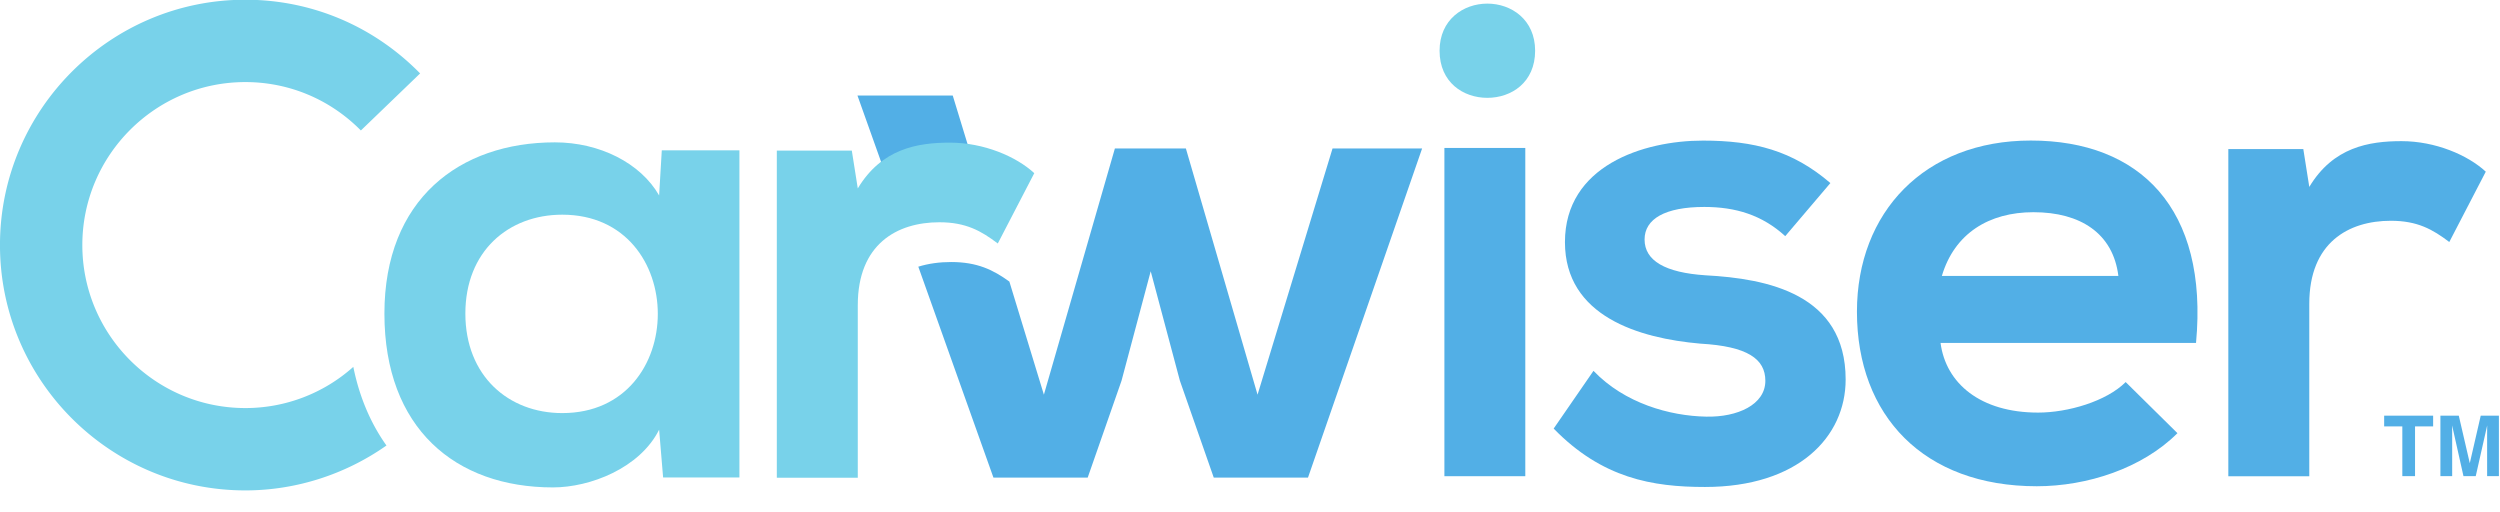
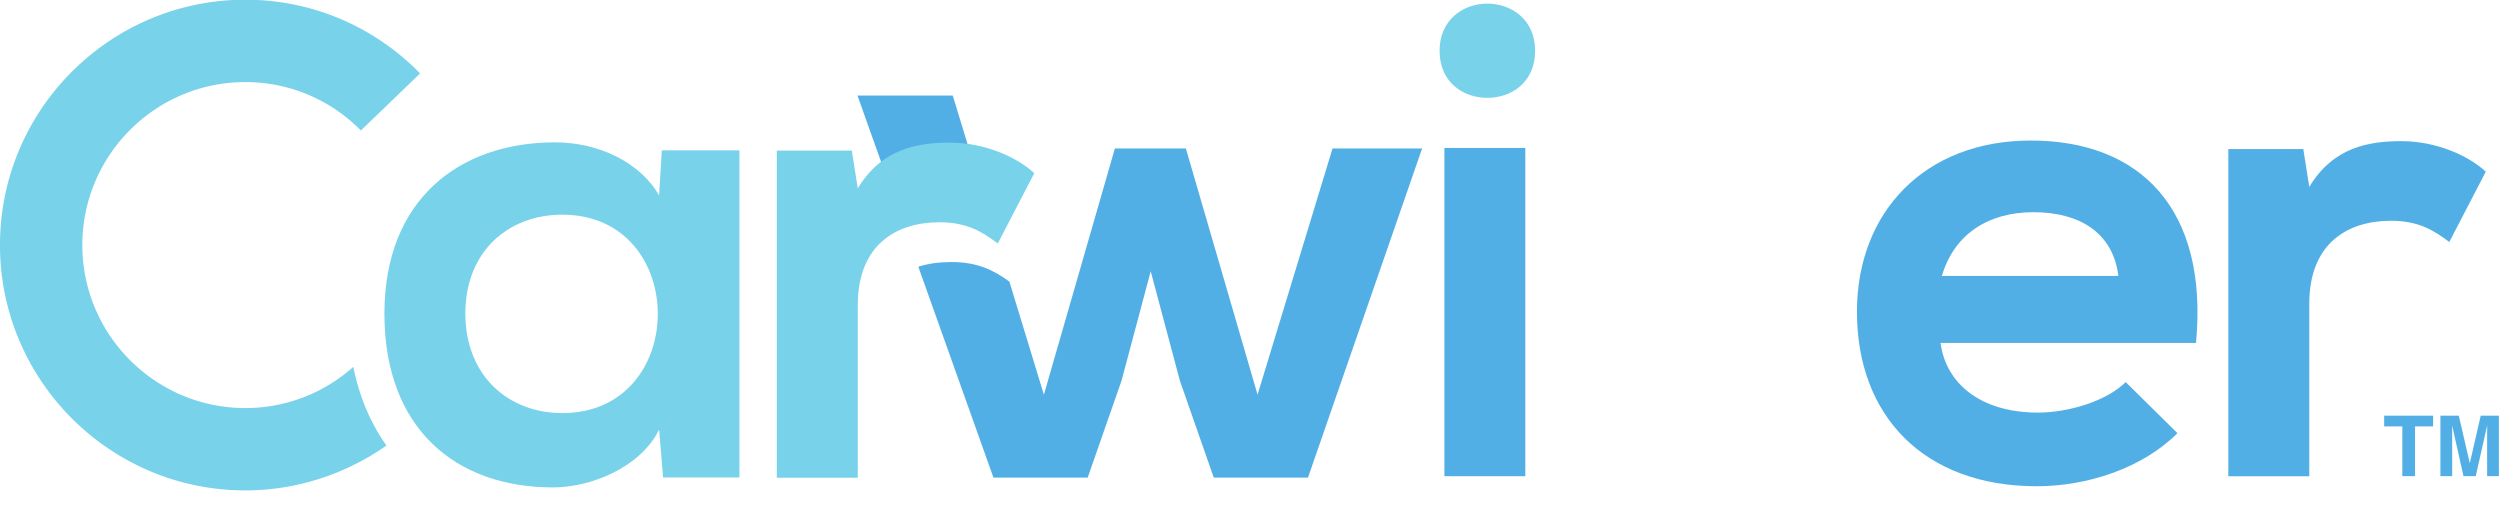
<svg xmlns="http://www.w3.org/2000/svg" width="83" height="17" viewBox="0 0 83 17">
  <defs>
    <clipPath id="clipPath865">
      <path d="M-934.26 624.72h1920v-1080h-1920z" />
    </clipPath>
    <clipPath id="clipPath823">
      <path d="M-884.88 641h1920V-439h-1920z" />
    </clipPath>
    <clipPath id="clipPath817">
      <path d="M-919.68 638.36h1920v-1080h-1920z" />
    </clipPath>
    <clipPath id="clipPath799">
-       <path d="M-962.3 646.6h1920v-1080h-1920z" />
+       <path d="M-962.3 646.6h1920v-1080h-1920" />
    </clipPath>
    <clipPath id="clipPath883">
      <path d="M-993.63 650.35h1920v-1080h-1920z" />
    </clipPath>
    <clipPath id="clipPath877">
      <path d="M-1011 638.42H909v-1080h-1920z" />
    </clipPath>
    <clipPath id="clipPath805">
      <path d="M-874.44 638.55h1920v-1080h-1920z" />
    </clipPath>
    <clipPath id="clipPath847">
      <path d="M-838.08 653.9h1920v-1080h-1920z" />
    </clipPath>
    <clipPath id="clipPath811">
      <path d="M-827.53 658.92h1920v-1080h-1920z" />
    </clipPath>
    <clipPath id="clipPath853">
      <path d="M-1023.3 663.49h1920v-1080h-1920z" />
    </clipPath>
    <clipPath id="clipPath841">
      <path d="M-1027.7 663.49h1920v-1080h-1920z" />
    </clipPath>
  </defs>
  <path transform="matrix(.353 0 0 -.353 49.38 .12)" d="M0 0c2.248 0 4.494-1.498 4.494-4.431 0-2.996-2.246-4.431-4.494-4.431-2.246 0-4.493 1.435-4.493 4.431C-4.493-1.498-2.246 0 0 0" clip-path="url(#clipPath865)" fill="#78d2ea" />
  <g fill="#52afe6">
    <path transform="matrix(.353 0 0 -.353 31.96 5.86)" d="M0 0c.477 0 .95-.033 1.418-.085l-2.35 7.699h-8.961l3.307-9.279C-4.549-.276-2.201 0 0 0" clip-path="url(#clipPath823)" />
    <path transform="matrix(.353 0 0 -.353 44.24 4.93)" d="M0 0l-7.052-23.154L-13.792 0h-6.678l-6.677-23.154-3.247 10.638c-1.523 1.102-3.023 1.838-5.478 1.838-1.068 0-2.116-.137-3.086-.438l7.067-19.839h8.863l3.182 9.111 2.746 10.298 2.746-10.298 3.184-9.111h8.862L8.425 0z" clip-path="url(#clipPath817)" />
    <path d="M50.64 15.81h-2.686V4.912h2.686z" />
-     <path transform="matrix(.353 0 0 -.353 59.27 7.84)" d="M0 0c-2.183 1.997-4.68 2.746-7.613 2.746-3.682 0-5.617-1.124-5.617-3.058 0-1.998 1.935-3.121 5.742-3.371C-1.685-3.994 5.681-5.43 5.681-13.48c0-5.43-4.494-10.111-13.232-10.111-4.93 0-9.673.812-14.229 5.492l3.745 5.43c2.932-3.059 7.177-4.244 10.61-4.307 2.932-.062 5.554 1.124 5.554 3.371 0 2.059-1.686 3.245-6.117 3.495-5.741.499-12.731 2.558-12.731 9.548 0 7.177 7.364 9.548 12.981 9.548 4.806 0 8.425-.935 11.983-3.994z" clip-path="url(#clipPath799)" />
    <path transform="matrix(.353 0 0 -.353 70.33 9.16)" d="M0 0c-.498 3.994-3.557 5.991-7.988 5.991-4.181 0-7.427-1.997-8.612-5.991zm-16.725-6.303c.499-3.806 3.745-6.553 9.174-6.553 2.809 0 6.428 1.061 8.238 2.871l4.869-4.806c-3.308-3.308-8.489-4.992-13.232-4.992-10.608 0-16.912 6.615-16.912 16.413 0 9.361 6.365 16.101 16.351 16.101 10.234 0 16.725-6.365 15.54-19.034z" clip-path="url(#clipPath883)" />
    <path transform="matrix(.353 0 0 -.353 76.47 4.95)" d="M0 0l.562-3.558C2.808.187 6.178.748 9.236.748c3.183 0 6.241-1.31 7.925-2.871l-3.432-6.615c-1.56 1.186-2.996 1.997-5.492 1.997C4.243-6.741.562-8.8.562-14.542v-16.227h-7.615V0z" clip-path="url(#clipPath877)" />
  </g>
  <g fill="#78d2ea">
    <path transform="matrix(.353 0 0 -.353 28.28 5)" d="M0 0l.562-3.558C2.808.187 6.178.749 9.236.749c3.183 0 6.241-1.311 7.926-2.871l-3.433-6.615c-1.56 1.185-2.995 1.997-5.491 1.997C4.244-6.74.562-8.8.562-14.541v-16.227h-7.615V0z" clip-path="url(#clipPath805)" />
    <path transform="matrix(.353 0 0 -.353 15.45 10.41)" d="M0 0c0-5.866 4.057-9.361 9.112-9.361 11.983 0 11.983 18.66 0 18.66C4.057 9.299 0 5.867 0 0m18.474 15.353h7.301v-30.768h-7.177l-.374 4.493c-1.81-3.619-6.491-5.43-9.985-5.43C-.936-16.352-7.613-10.797-7.613 0c0 10.734 7.051 16.102 16.038 16.102 4.182 0 8.051-1.935 9.799-4.994z" clip-path="url(#clipPath847)" />
    <path transform="matrix(.353 0 0 -.353 11.73 12.18)" d="M0 0a15.209 15.209 0 00-10.156-3.874c-8.453 0-15.33 6.877-15.33 15.33 0 8.452 6.877 15.329 15.33 15.329 4.07 0 7.903-1.591 10.793-4.478l.074-.074 5.494 5.29.078.077-.076.077c-4.374 4.42-10.186 6.853-16.363 6.853-12.724 0-23.075-10.35-23.075-23.074s10.351-23.075 23.075-23.075c4.765 0 9.41 1.504 13.274 4.223C1.628-5.305.569-2.82 0 0" clip-path="url(#clipPath811)" />
  </g>
  <path transform="matrix(.353 0 0 -.353 80.78 13.8)" d="M0 0v-1.007h-1.702v-4.68h-1.195v4.68h-1.709V0z" clip-path="url(#clipPath853)" fill="#52afe6" />
  <path transform="matrix(.353 0 0 -.353 82.36 13.8)" d="M0 0h1.709v-5.687H.602v3.846l.003.465c.003.2.004.354.004.462L-.468-5.687h-1.155L-2.692-.914c0-.108.001-.262.004-.462l.003-.465v-3.846h-1.107V0h1.729l1.035-4.472z" clip-path="url(#clipPath841)" fill="#52afe6" />
</svg>